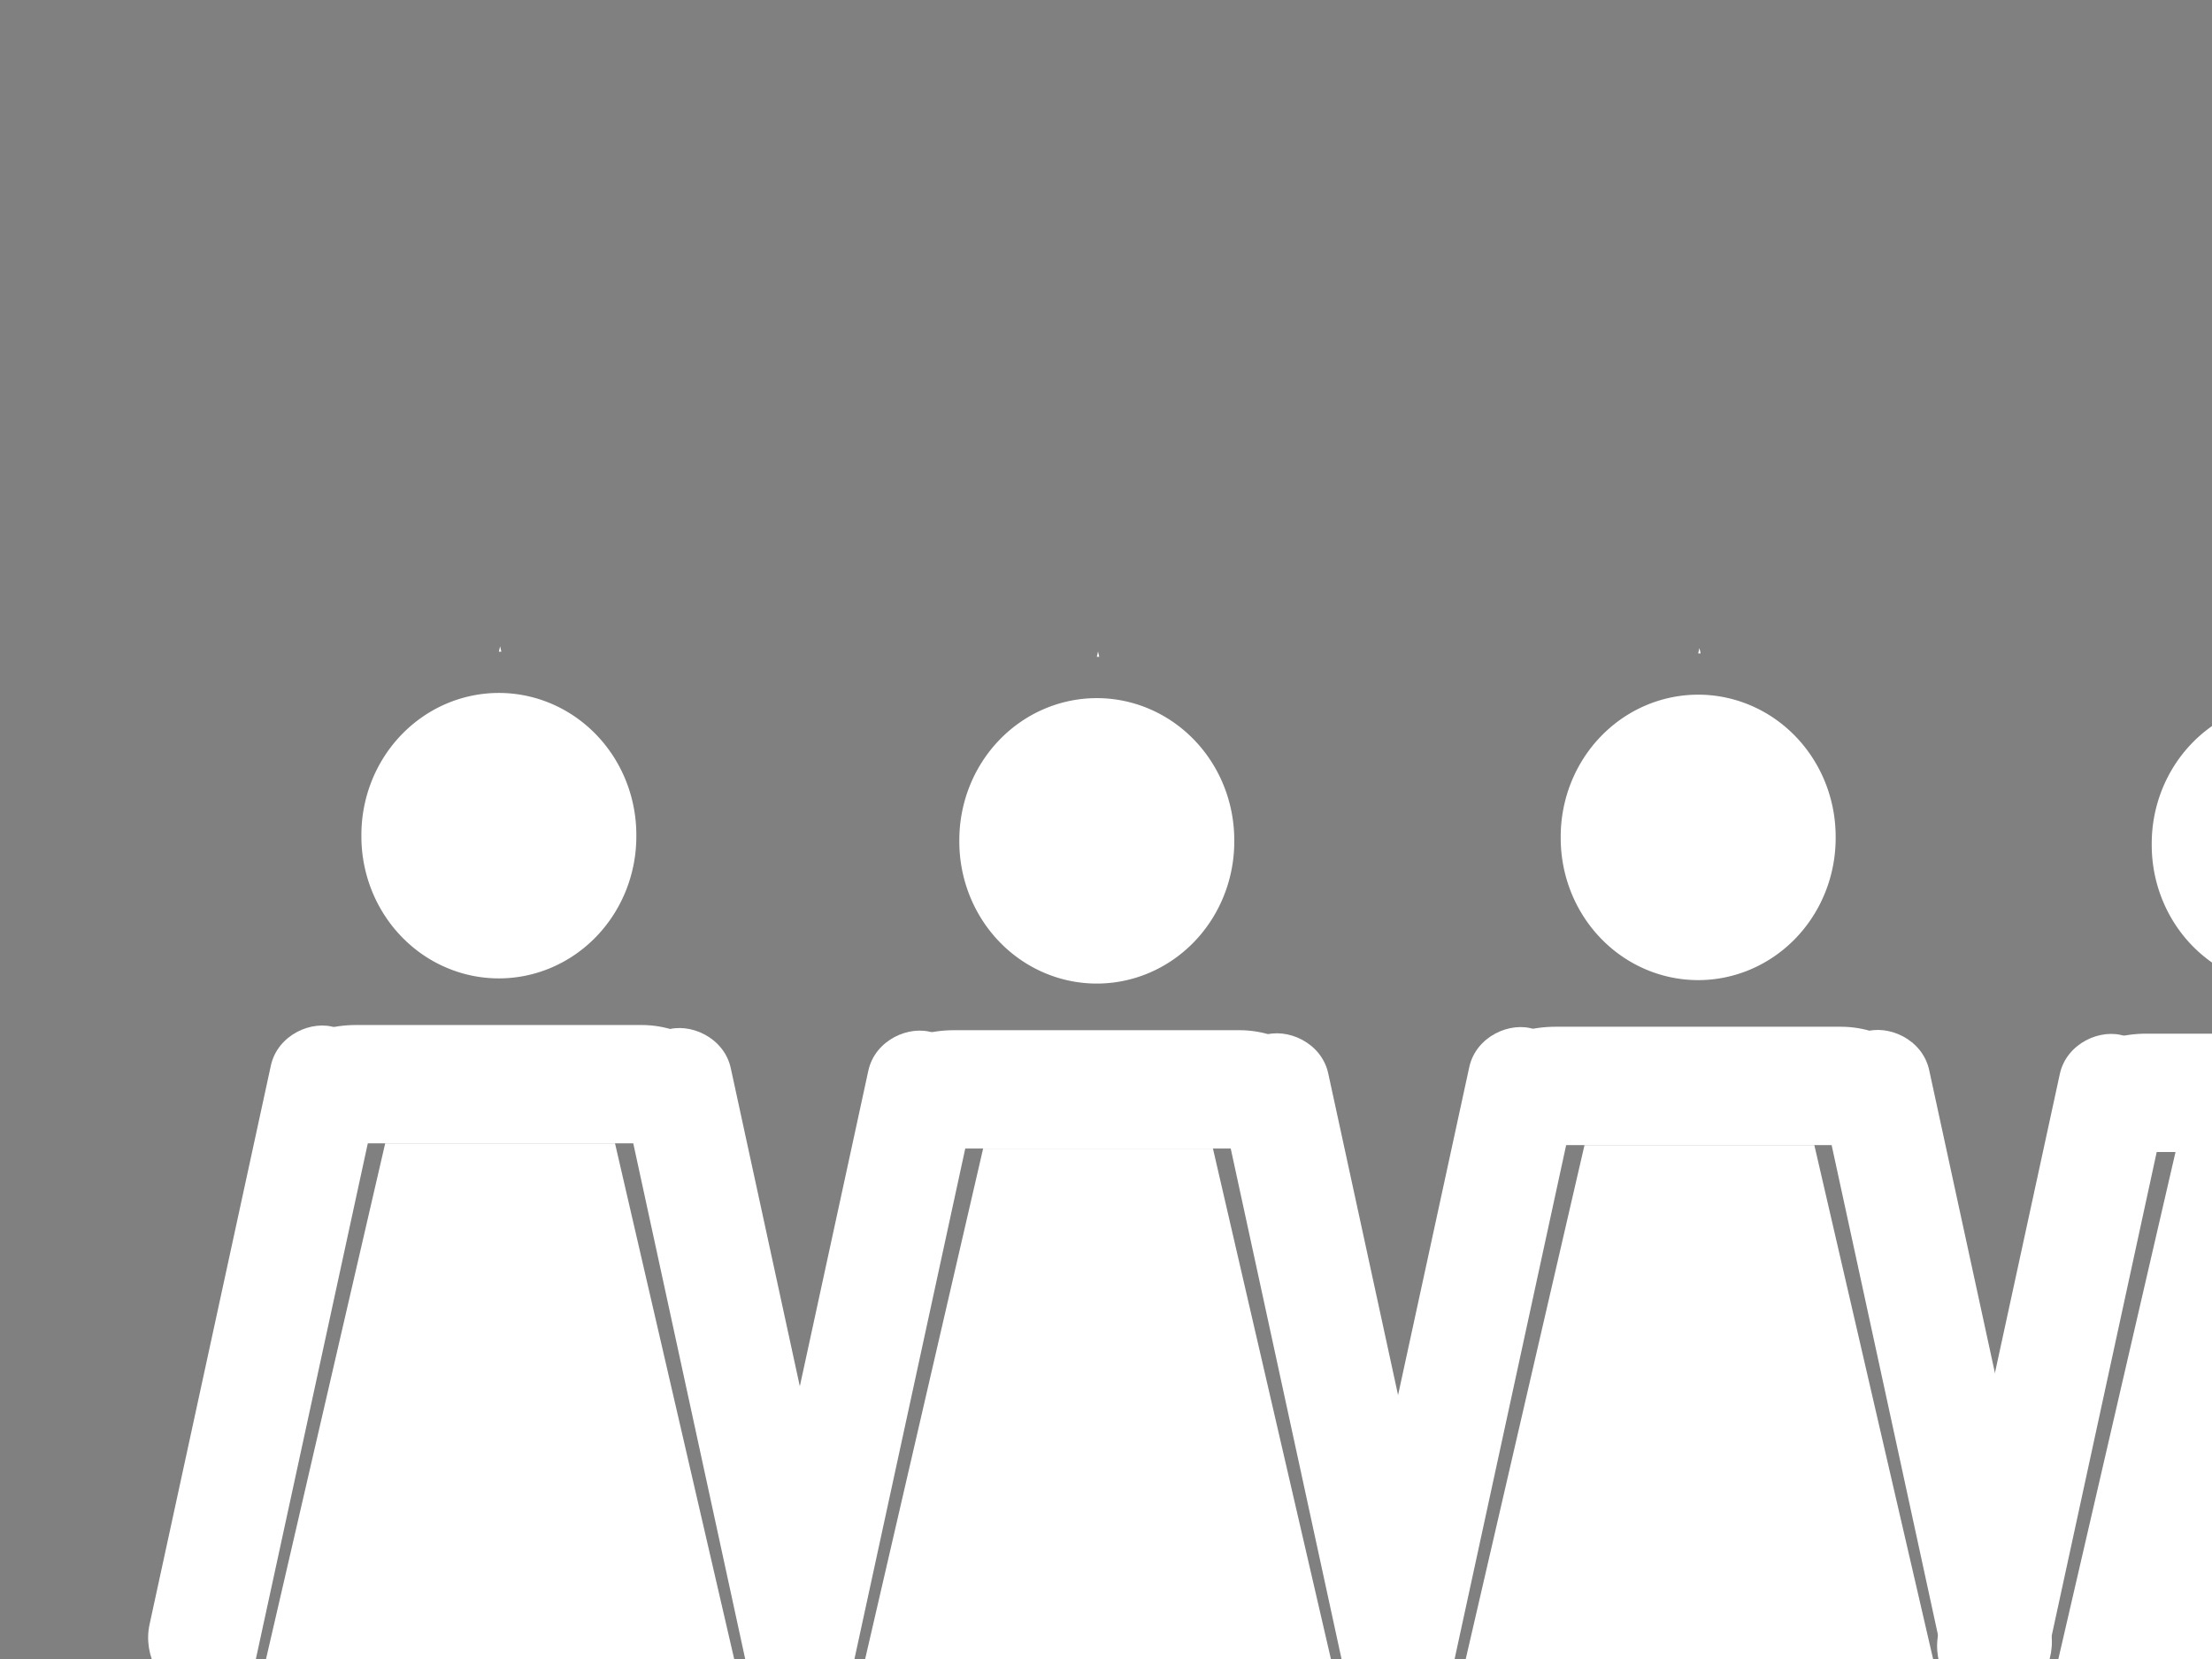
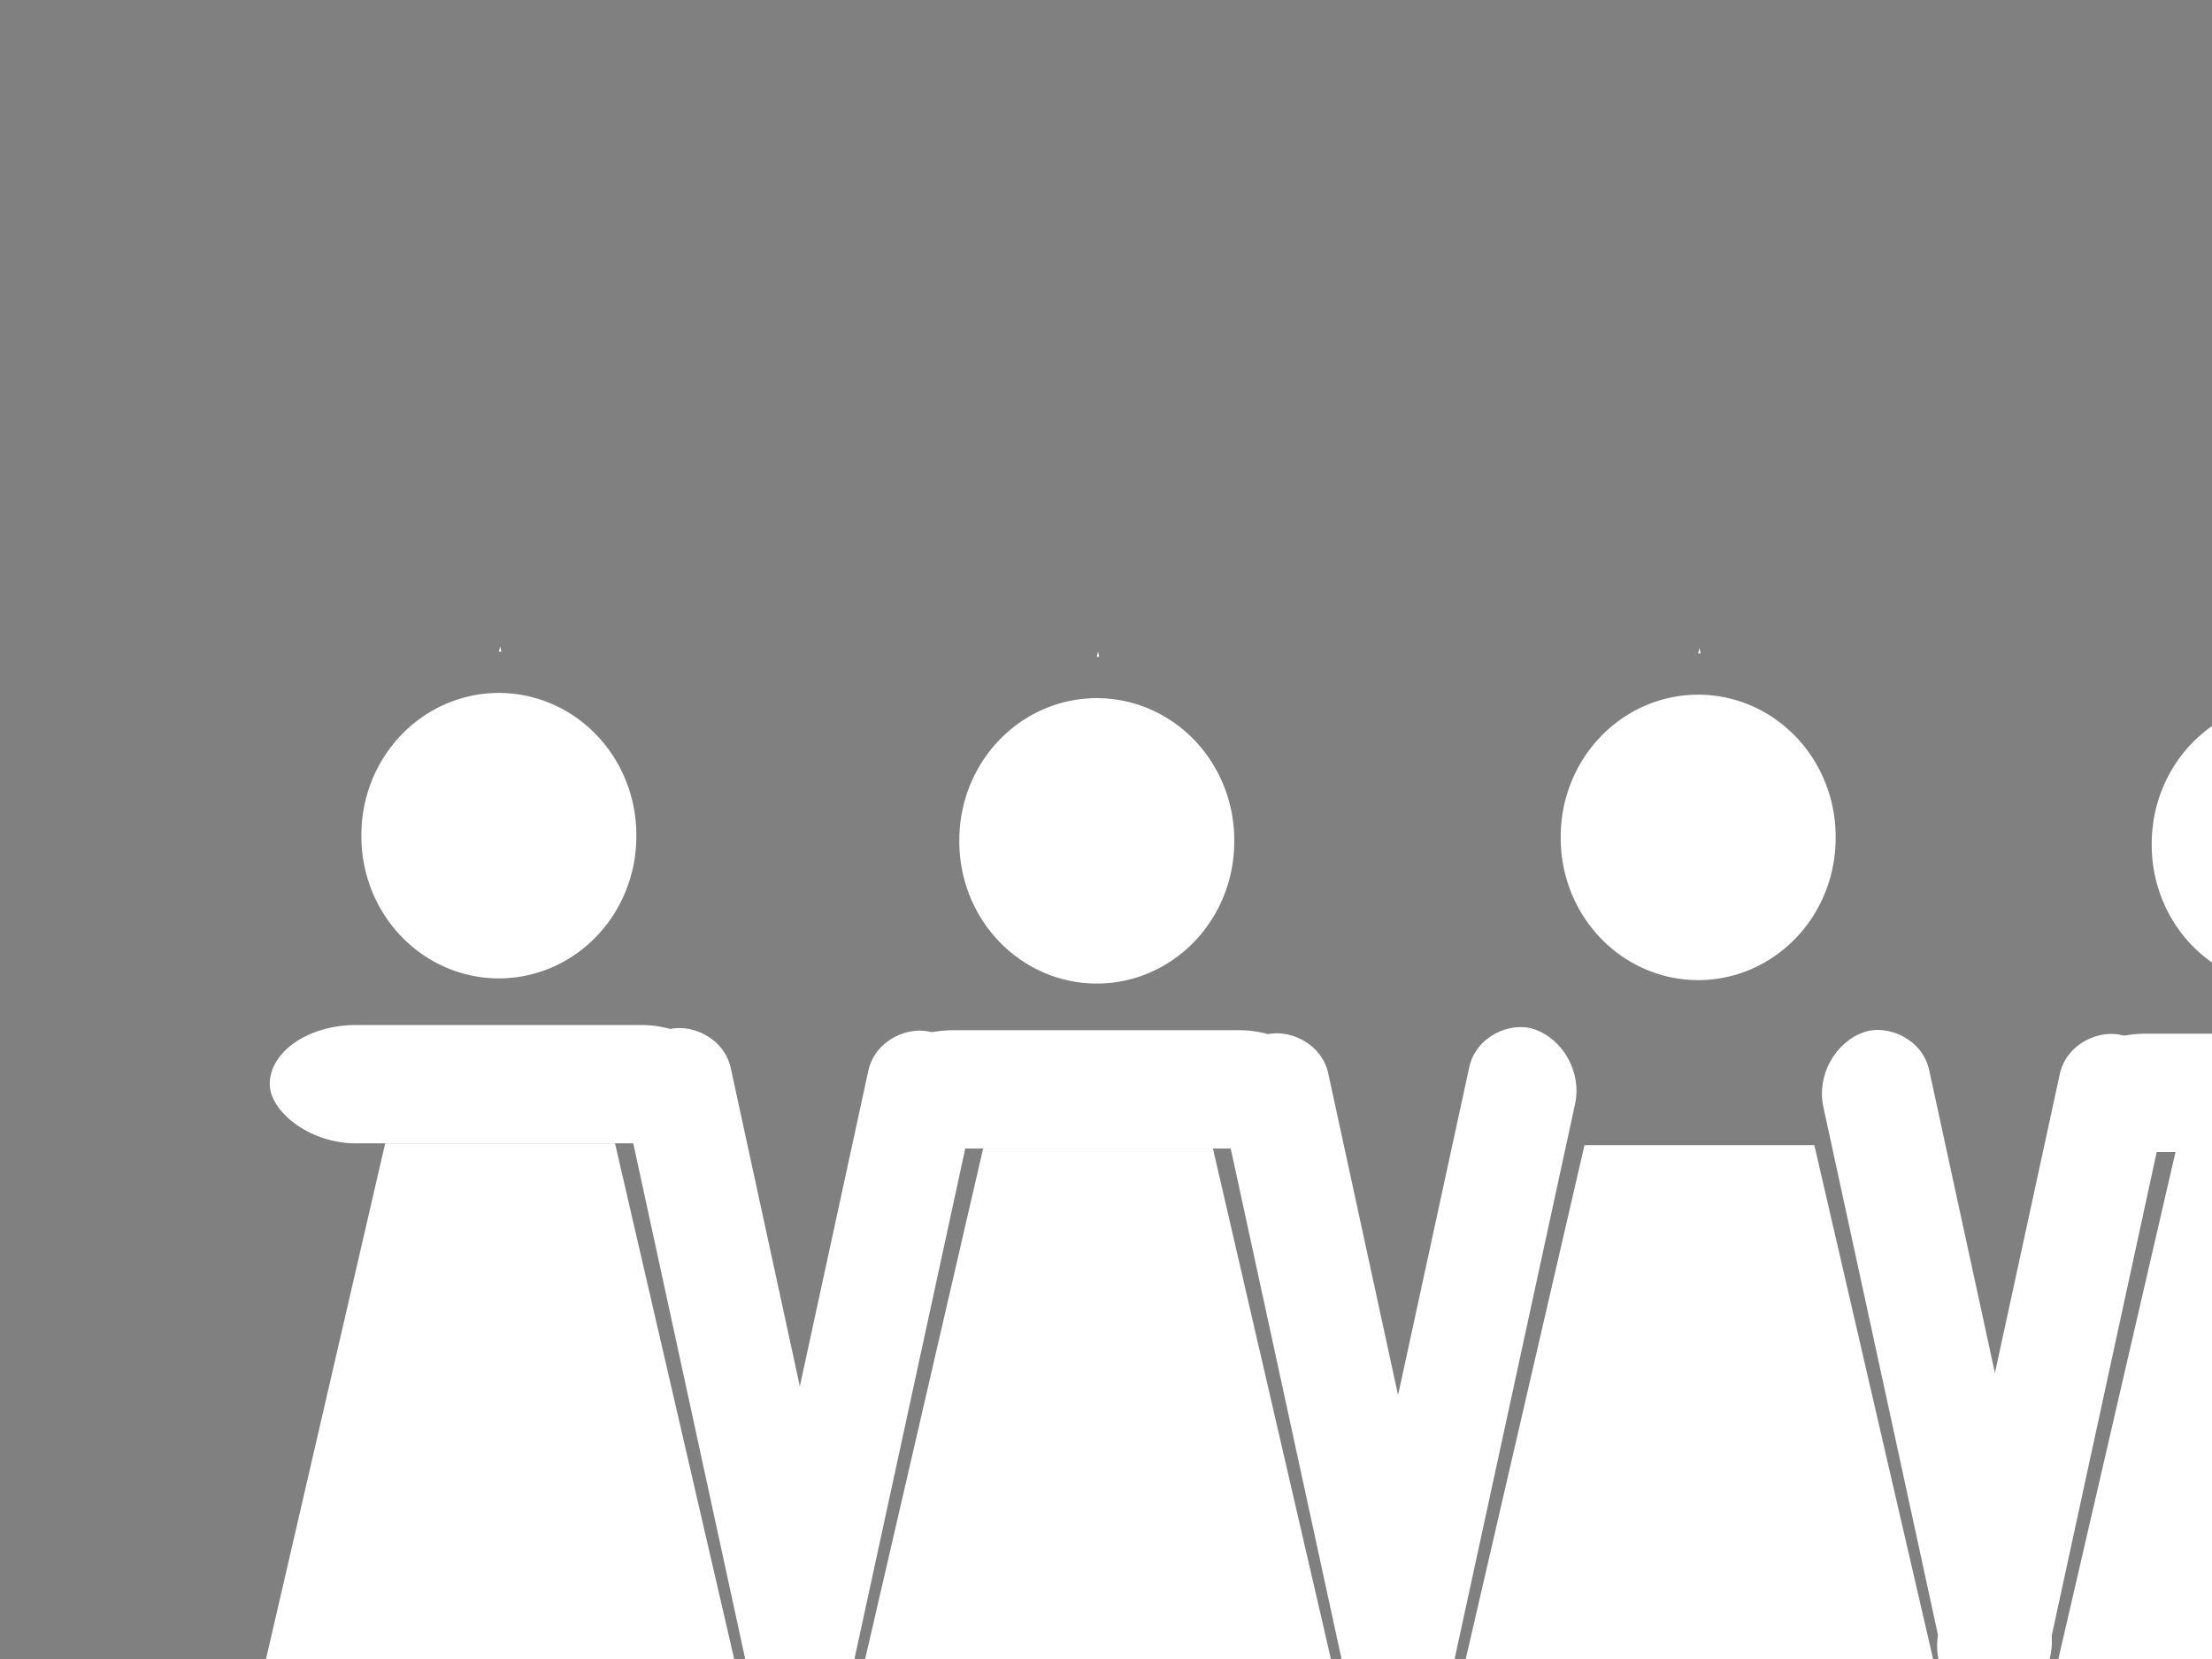
<svg xmlns="http://www.w3.org/2000/svg" width="640" height="480">
  <rect width="100%" height="100%" fill="#808080" stroke="none" />
  <title>holding hands women</title>
  <g>
    <title>Layer 1</title>
    <g id="layer1">
      <g id="g3835">
        <path fill="#ffffff" fill-rule="evenodd" id="path3593" d="m184.113,241.784a39.776,41.088 0 1 1-79.551,0a39.776,41.088 0 1 179.551,0z" />
        <rect fill="#ffffff" fill-rule="evenodd" id="rect3595" width="132.586" height="34.24" x="78.044" y="296.568" ry="25" />
-         <rect fill="#ffffff" fill-rule="evenodd" id="rect3595-4" width="290.819" height="48.763" x="-522.599" y="161.531" ry="24.381" transform="matrix(0.145,-0.668,0.628,0.218,14.066,101.999) " />
        <rect fill="#ffffff" fill-rule="evenodd" id="rect3595-4-4" width="302.643" height="50" x="-841.126" y="126.508" ry="25" transform="matrix(0,-0.685,0.663,0,14.066,101.999) " />
-         <rect fill="#ffffff" fill-rule="evenodd" id="rect3595-4-4-4" width="292" height="50" x="-840.126" y="216.508" ry="25" transform="matrix(0,-0.685,0.663,0,14.066,101.999) " />
        <rect fill="#ffffff" fill-rule="evenodd" id="rect3595-4-5" width="290.819" height="48.763" x="-650.056" y="-225.707" ry="24.381" transform="matrix(-0.145,-0.668,-0.628,0.218,14.066,101.999) " />
        <path fill="#ffffff" fill-rule="evenodd" d="m144.696,187l-0.359,1.545l0.718,0l-0.359,-1.545zm-33.247,143.808l-39.785,172.147l146.063,0l-39.785,-172.147l-66.494,0z" id="path3804" />
      </g>
      <ellipse fill="#ffffff" stroke="#000000" stroke-width="5" cx="9" cy="362" id="svg_37" ry="1" />
    </g>
    <g id="svg_1">
      <g id="svg_2">
        <path id="svg_3" fill="#ffffff" fill-rule="evenodd" d="m357.113,243.284a39.776,41.088 0 1 1-79.551,0a39.776,41.088 0 1 179.551,0z" />
        <rect id="svg_4" fill="#ffffff" fill-rule="evenodd" width="132.586" height="34.24" x="251.044" y="298.068" ry="25" />
        <rect id="svg_5" fill="#ffffff" fill-rule="evenodd" width="290.819" height="48.763" x="-441.112" y="417.984" ry="24.381" transform="matrix(0.145,-0.668,0.628,0.218,14.066,101.999) " />
        <rect id="svg_6" fill="#ffffff" fill-rule="evenodd" width="302.643" height="50" x="-843.317" y="387.472" ry="25" transform="matrix(0,-0.685,0.663,0,14.066,101.999) " />
        <rect id="svg_7" fill="#ffffff" fill-rule="evenodd" width="292" height="50" x="-842.317" y="477.472" ry="25" transform="matrix(0,-0.685,0.663,0,14.066,101.999) " />
        <rect id="svg_8" fill="#ffffff" fill-rule="evenodd" width="290.819" height="48.763" x="-735.717" y="-481.194" ry="24.381" transform="matrix(-0.145,-0.668,-0.628,0.218,14.066,101.999) " />
        <path id="svg_9" fill="#ffffff" fill-rule="evenodd" d="m317.696,188.5l-0.359,1.545l0.718,0l-0.359,-1.545zm-33.247,143.808l-39.785,172.147l146.063,0l-39.785,-172.147l-66.494,0z" />
      </g>
    </g>
    <g id="svg_10">
      <g id="svg_11">
        <path id="svg_12" fill="#ffffff" fill-rule="evenodd" d="m531.113,242.284a39.776,41.088 0 1 1-79.551,0a39.776,41.088 0 1 179.551,0z" />
-         <rect id="svg_13" fill="#ffffff" fill-rule="evenodd" width="132.586" height="34.24" x="425.044" y="297.068" ry="25" />
        <rect id="svg_14" fill="#ffffff" fill-rule="evenodd" width="290.819" height="48.763" x="-355.664" y="675.112" ry="24.381" transform="matrix(0.145,-0.668,0.628,0.218,14.066,101.999) " />
        <rect id="svg_15" fill="#ffffff" fill-rule="evenodd" width="302.643" height="50" x="-841.856" y="649.944" ry="25" transform="matrix(0,-0.685,0.663,0,14.066,101.999) " />
        <rect id="svg_16" fill="#ffffff" fill-rule="evenodd" width="292" height="50" x="-840.856" y="739.944" ry="25" transform="matrix(0,-0.685,0.663,0,14.066,101.999) " />
        <rect id="svg_17" fill="#ffffff" fill-rule="evenodd" width="290.819" height="48.763" x="-818.382" y="-738.966" ry="24.381" transform="matrix(-0.145,-0.668,-0.628,0.218,14.066,101.999) " />
        <path id="svg_18" fill="#ffffff" fill-rule="evenodd" d="m491.696,187.5l-0.359,1.545l0.718,0l-0.359,-1.545zm-33.247,143.808l-39.785,172.147l146.063,0l-39.785,-172.147l-66.494,0z" />
      </g>
    </g>
    <g id="svg_20">
      <path id="svg_21" fill="#ffffff" fill-rule="evenodd" d="m702.113,244.284a39.776,41.088 0 1 1-79.551,0a39.776,41.088 0 1 179.551,0z" />
      <rect id="svg_22" fill="#ffffff" fill-rule="evenodd" width="132.586" height="34.24" x="596.044" y="299.068" ry="25" />
      <rect id="svg_23" fill="#ffffff" fill-rule="evenodd" width="290.819" height="48.763" x="-275.84" y="928.767" ry="24.381" transform="matrix(0.145,-0.668,0.628,0.218,14.066,101.999) " />
      <rect id="svg_24" fill="#ffffff" fill-rule="evenodd" width="302.643" height="50" x="-844.777" y="907.89" ry="25" transform="matrix(0,-0.685,0.663,0,14.066,101.999) " />
      <rect id="svg_25" fill="#ffffff" fill-rule="evenodd" width="292" height="50" x="-843.777" y="997.89" ry="25" transform="matrix(0,-0.685,0.663,0,14.066,101.999) " />
      <rect id="svg_26" fill="#ffffff" fill-rule="evenodd" width="290.819" height="48.763" x="-903.773" y="-991.333" ry="24.381" transform="matrix(-0.145,-0.668,-0.628,0.218,14.066,101.999) " />
      <path id="svg_27" fill="#ffffff" fill-rule="evenodd" d="m662.696,189.5l-0.359,1.545l0.718,0l-0.359,-1.545zm-33.247,143.808l-39.785,172.147l146.063,0l-39.785,-172.147l-66.494,0z" />
    </g>
    <g id="svg_28">
      <g id="svg_29">
        <path id="svg_30" fill="#ffffff" fill-rule="evenodd" d="m874.113,246.284a39.776,41.088 0 1 1-79.551,0a39.776,41.088 0 1 179.551,0z" />
-         <rect id="svg_31" fill="#ffffff" fill-rule="evenodd" width="132.586" height="34.24" x="768.044" y="301.068" ry="25" />
        <rect id="svg_32" fill="#ffffff" fill-rule="evenodd" width="290.819" height="48.763" x="-195.533" y="1183.901" ry="24.381" transform="matrix(0.145,-0.668,0.628,0.218,14.066,101.999) " />
        <rect id="svg_33" fill="#ffffff" fill-rule="evenodd" width="302.643" height="50" x="-847.697" y="1167.345" ry="25" transform="matrix(0,-0.685,0.663,0,14.066,101.999) " />
        <rect id="svg_34" fill="#ffffff" fill-rule="evenodd" width="292" height="50" x="-846.697" y="1257.345" ry="25" transform="matrix(0,-0.685,0.663,0,14.066,101.999) " />
        <rect id="svg_35" fill="#ffffff" fill-rule="evenodd" width="290.819" height="48.763" x="-989.646" y="-1245.18" ry="24.381" transform="matrix(-0.145,-0.668,-0.628,0.218,14.066,101.999) " />
        <path id="svg_36" fill="#ffffff" fill-rule="evenodd" d="m834.696,191.5l-0.359,1.545l0.718,0l-0.359,-1.545zm-33.247,143.808l-39.785,172.147l146.063,0l-39.785,-172.147l-66.494,0z" />
      </g>
    </g>
  </g>
</svg>